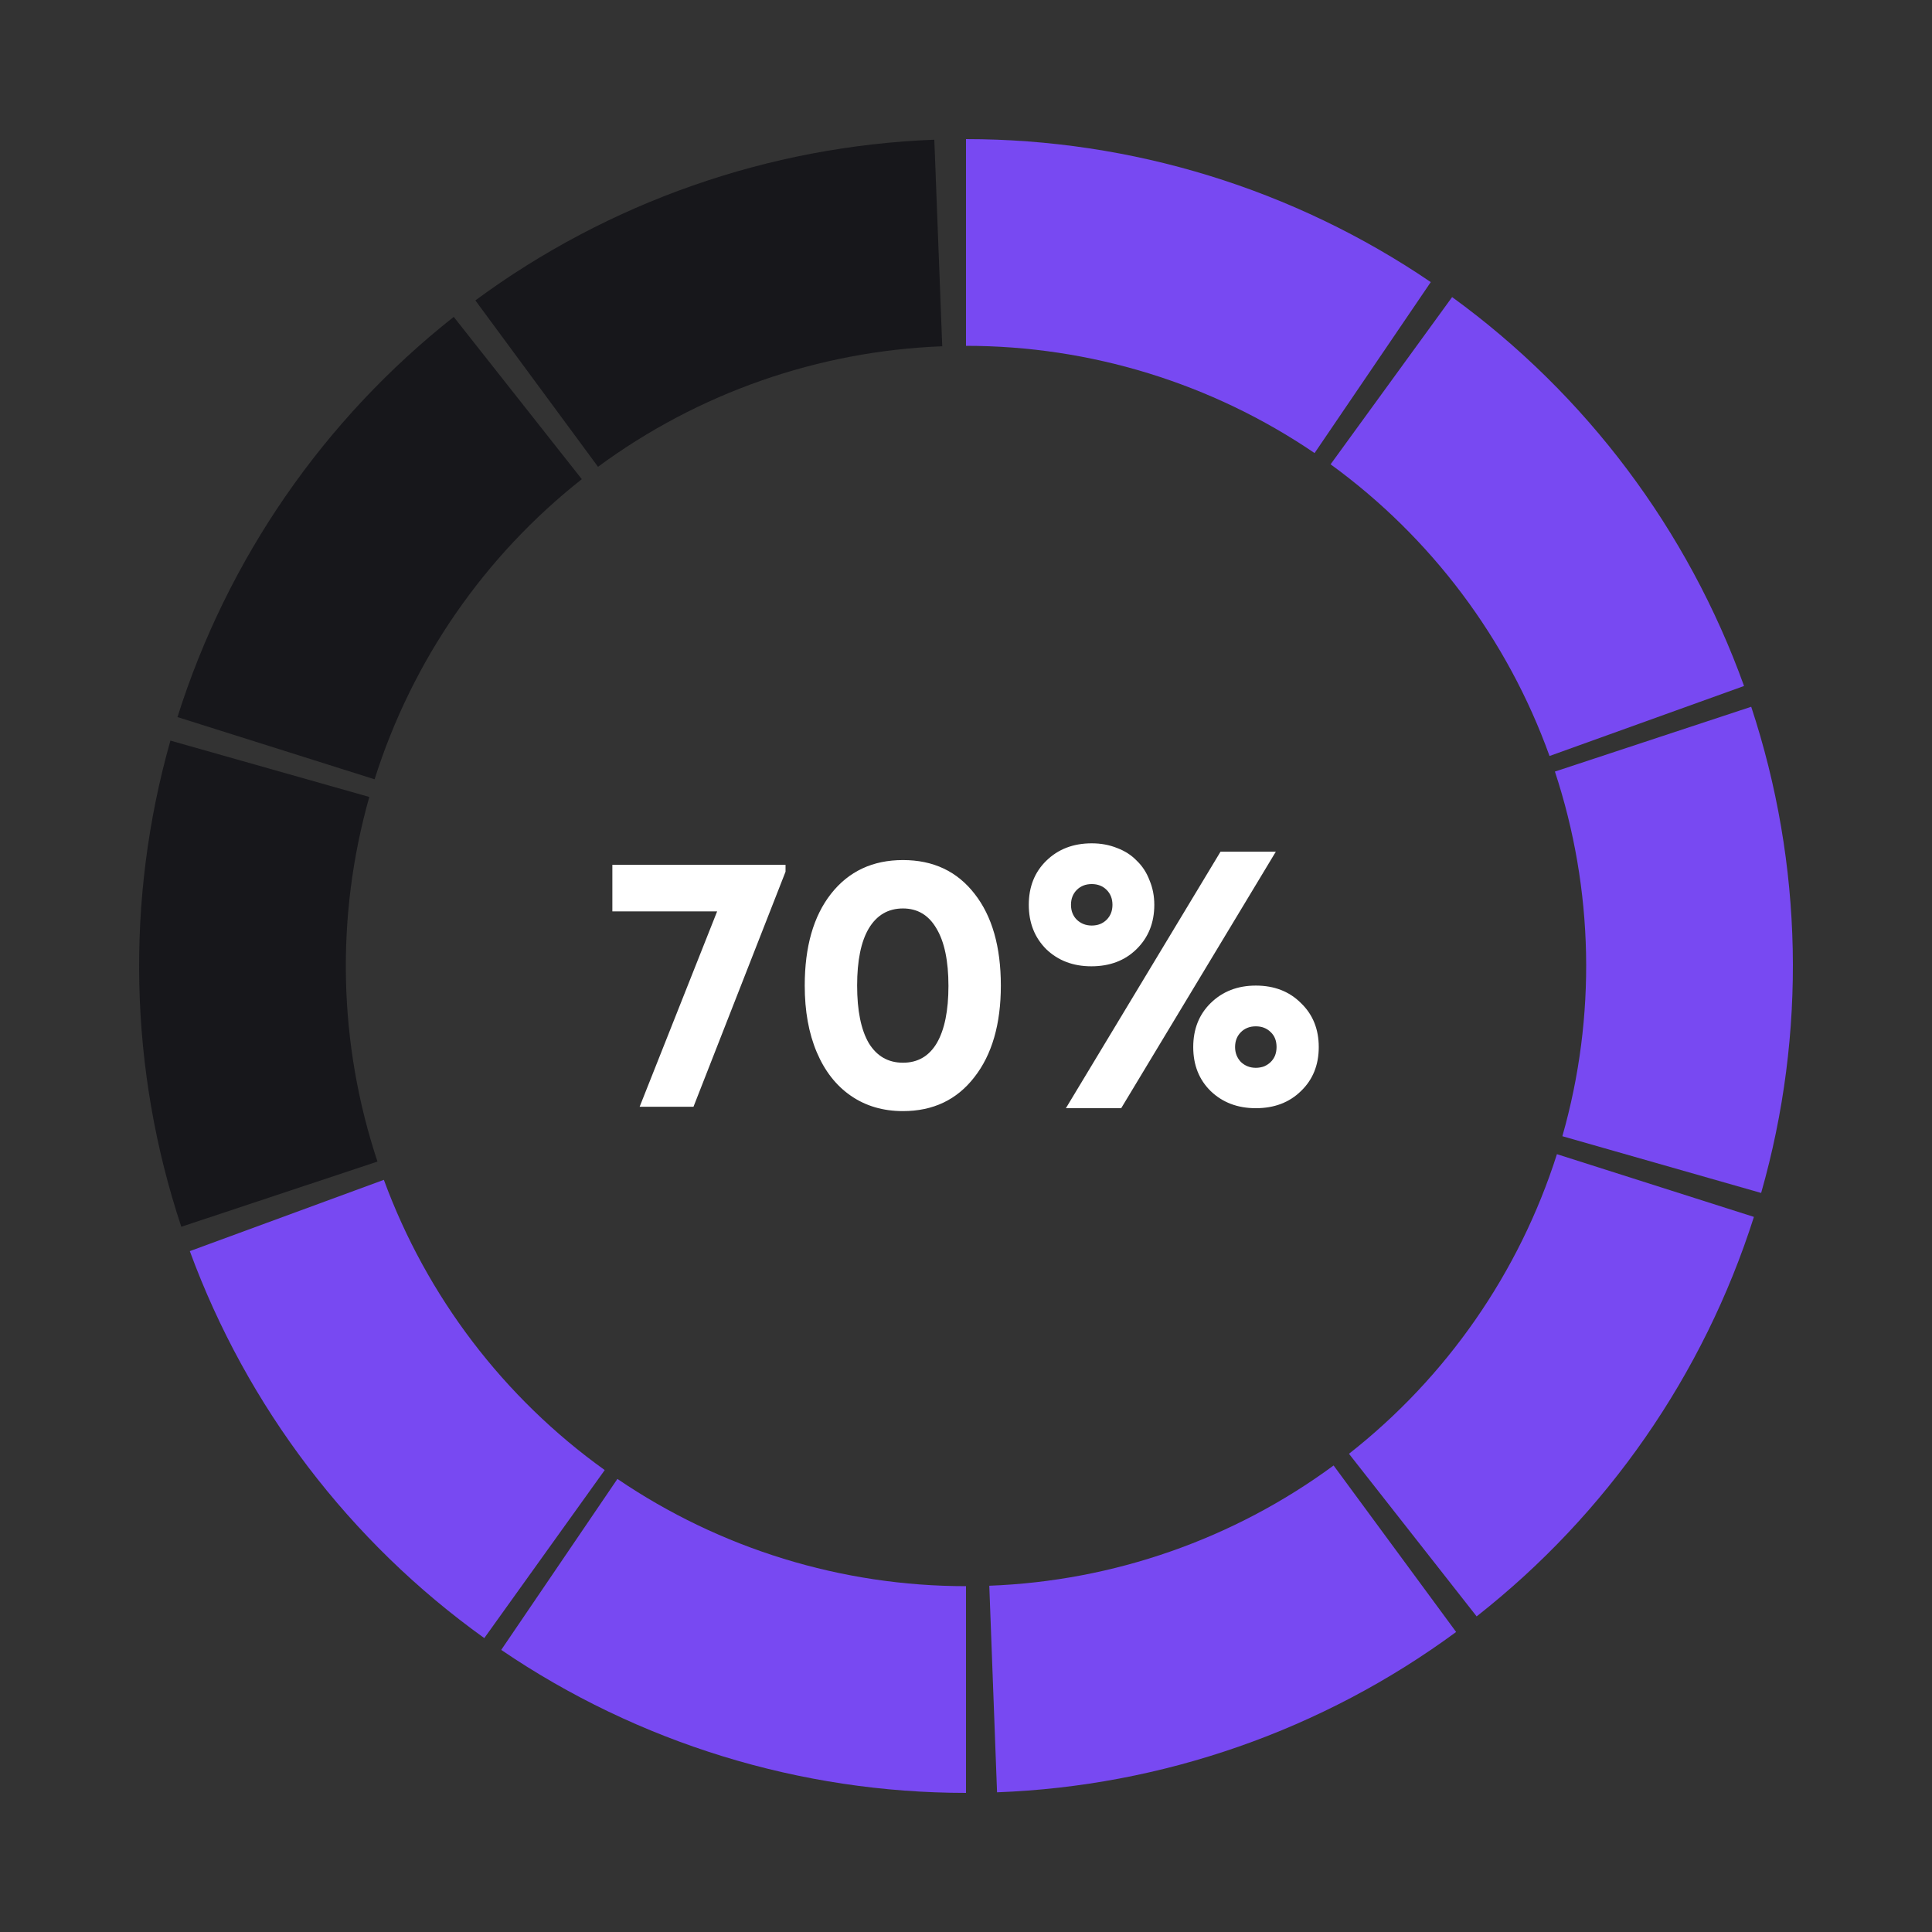
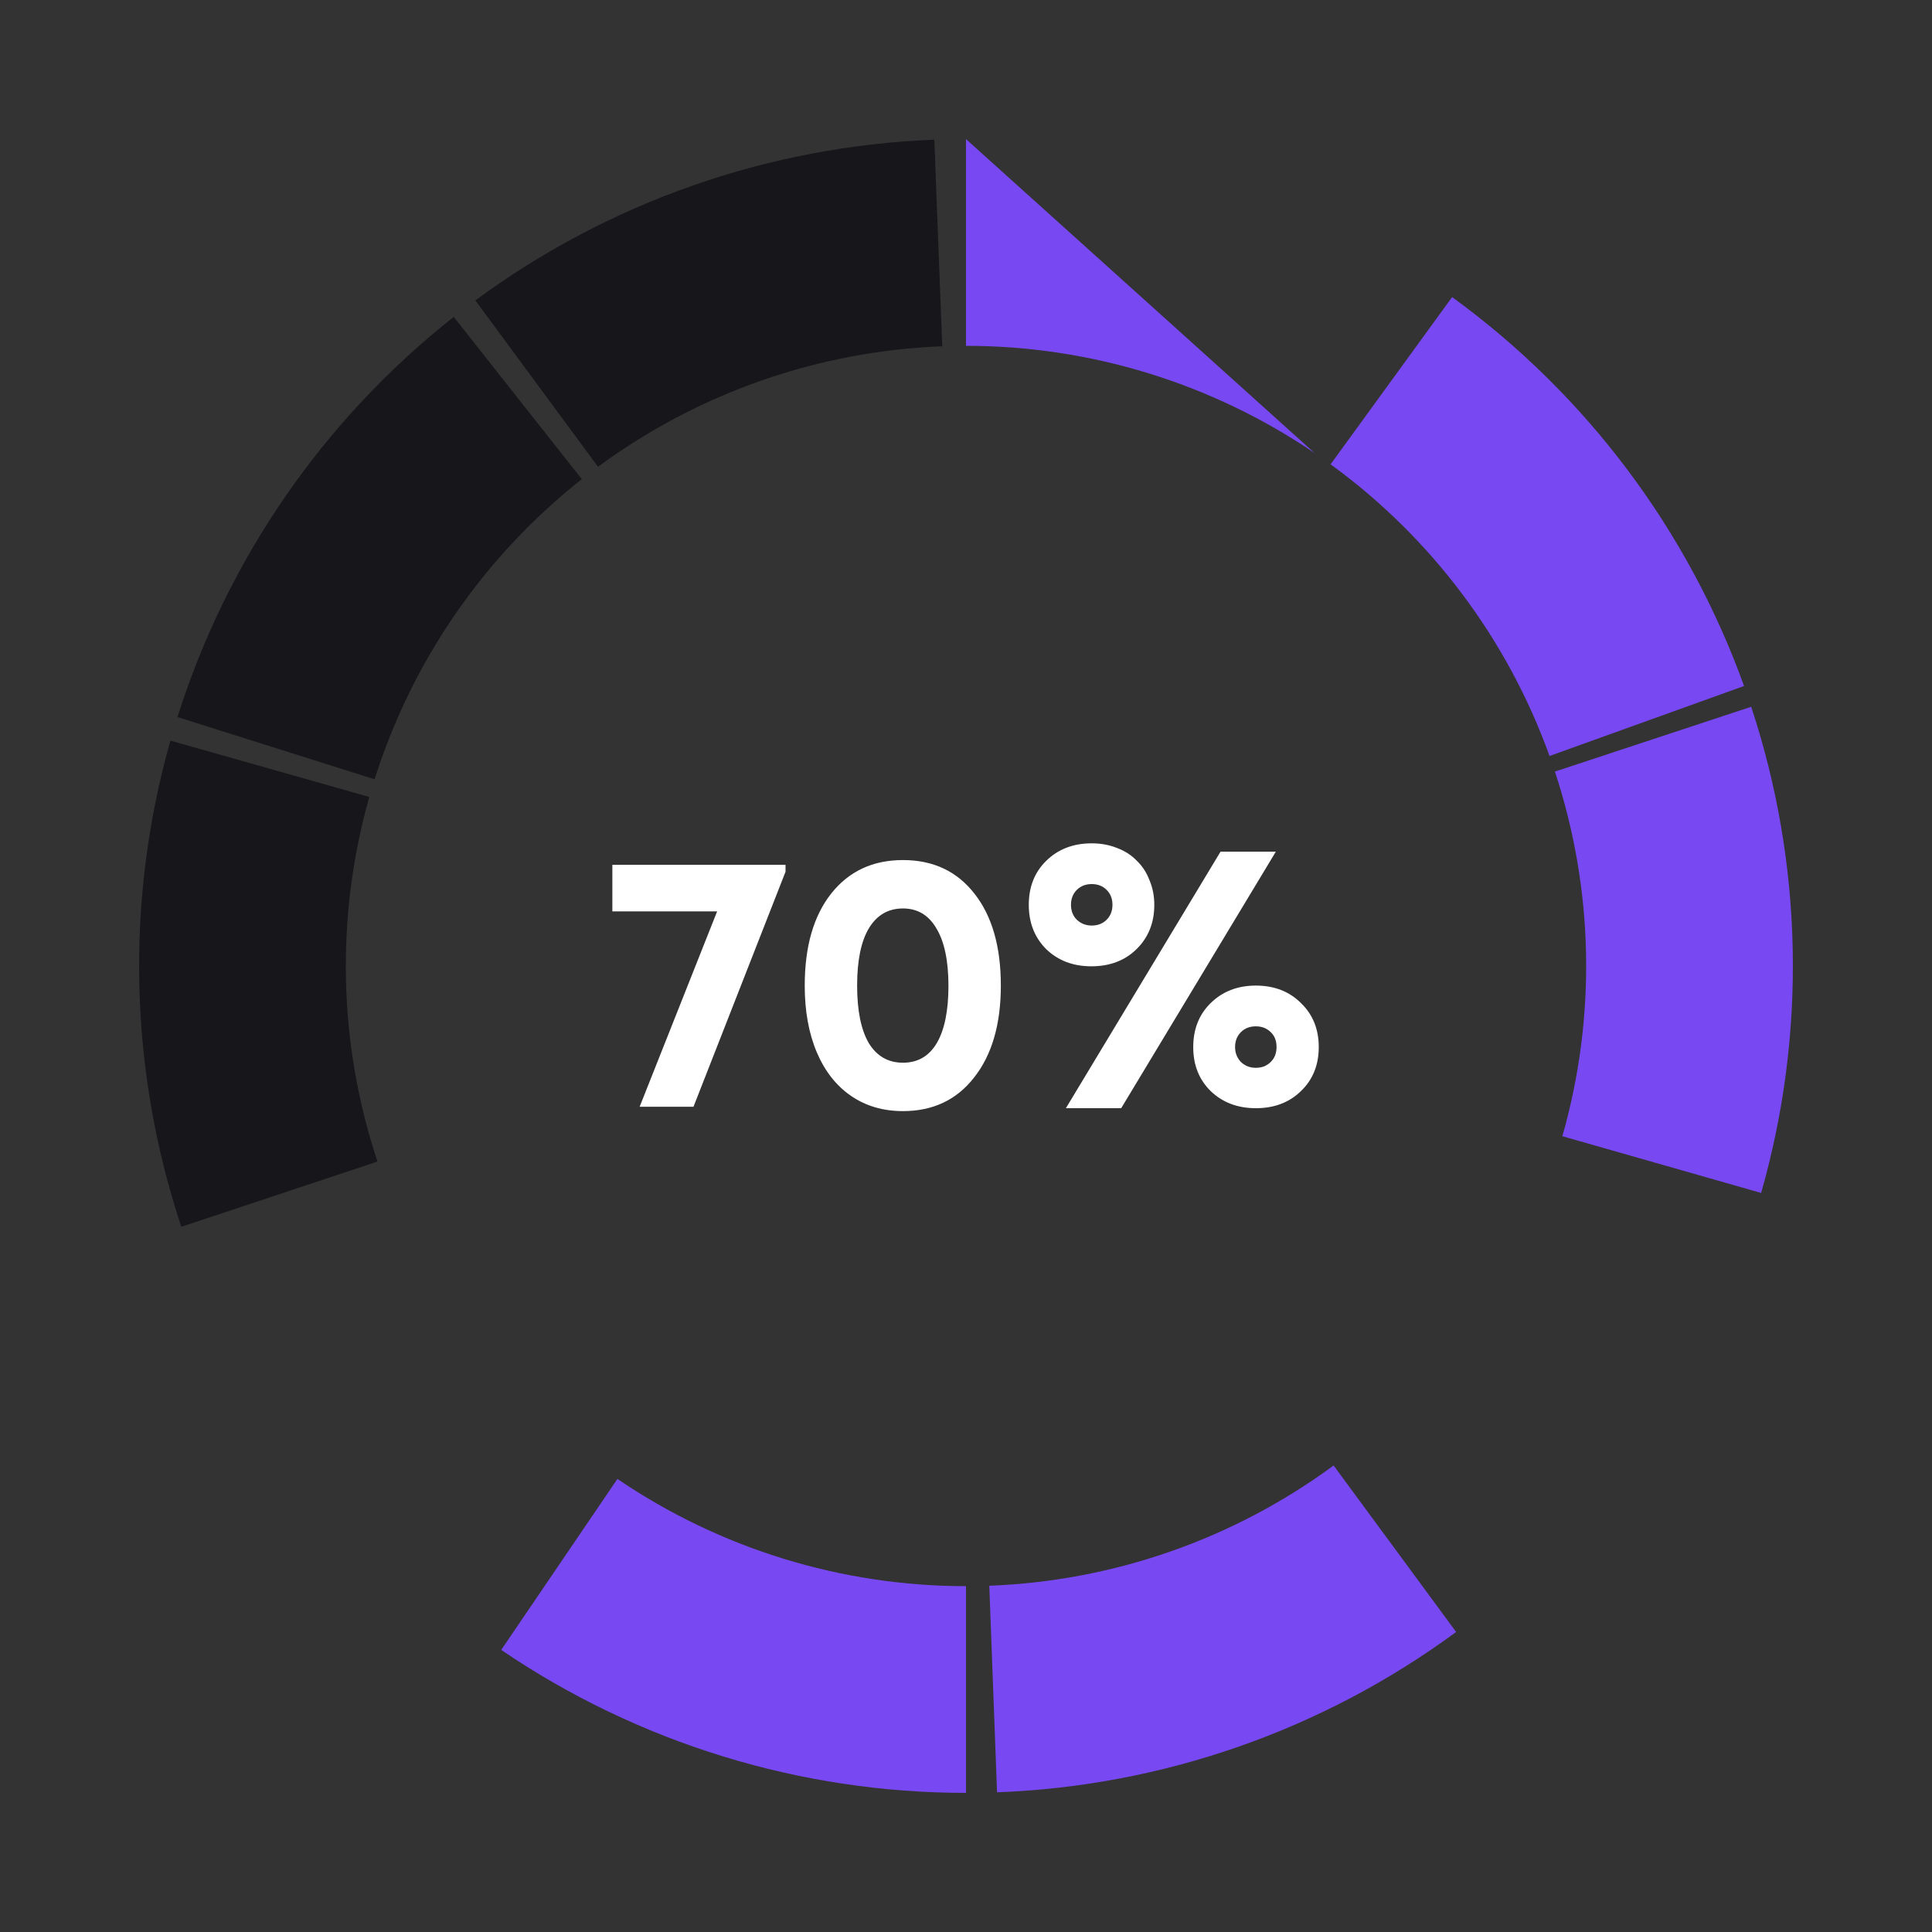
<svg xmlns="http://www.w3.org/2000/svg" width="500" height="500" viewBox="0 0 500 500" fill="none">
  <rect x="0" y="0" width="500" height="500" fill="#333333" stroke="none" />
-   <path d="M250 36C292.898 36 334.806 48.892 370.286 73.005L340.214 117.254C313.604 99.169 282.173 89.5 250 89.5L250 36Z" fill="#7849F2" />
+   <path d="M250 36L340.214 117.254C313.604 99.169 282.173 89.5 250 89.5L250 36Z" fill="#7849F2" />
  <path d="M375.807 76.886C410.509 102.105 436.831 137.171 451.357 177.534L401.018 195.651C390.123 165.378 370.382 139.078 344.355 120.164L375.807 76.886Z" fill="#7849F2" />
  <path d="M453.212 182.911C466.66 223.646 467.556 267.483 455.782 308.734L404.337 294.051C413.167 263.113 412.495 230.235 402.409 199.683L453.212 182.911Z" fill="#7849F2" />
-   <path d="M453.911 314.933C440.895 355.808 415.894 391.828 382.153 418.32L349.115 376.24C374.421 356.371 393.171 329.356 402.933 298.7L453.911 314.933Z" fill="#7849F2" />
  <path d="M376.847 422.354C342.297 447.781 300.903 462.238 258.036 463.849L256.027 410.387C288.177 409.179 319.223 398.336 345.135 379.265L376.847 422.354Z" fill="#7849F2" />
  <path d="M250 464C207.102 464 165.194 451.107 129.714 426.995L159.786 382.746C186.396 400.831 217.827 410.5 250 410.5L250 464Z" fill="#7849F2" />
-   <path d="M125.336 423.939C90.469 398.95 63.916 364.057 49.124 323.79L99.343 305.343C110.437 335.543 130.351 361.712 156.502 380.455L125.336 423.939Z" fill="#7849F2" />
  <path d="M46.92 317.486C33.392 276.777 32.41 232.942 44.103 191.668L95.578 206.251C86.808 237.206 87.544 270.083 97.69 300.615L46.92 317.486Z" fill="#17171B" />
  <path d="M45.928 185.576C58.842 144.668 83.753 108.586 117.427 82.01L150.571 124.008C125.314 143.939 106.631 171.001 96.946 201.682L45.928 185.576Z" fill="#17171B" />
  <path d="M123.022 77.743C157.552 52.289 198.935 37.801 241.801 36.157L243.851 89.618C211.701 90.85 180.664 101.717 154.766 120.807L123.022 77.743Z" fill="#17171B" />
  <path d="M158.477 223.807H203.297V225.596L179.474 286.424H165.539L185.595 235.86H158.477V223.807ZM233.688 287.554C228.541 287.554 224.053 286.236 220.223 283.599C216.394 280.963 213.444 277.196 211.372 272.3C209.301 267.404 208.265 261.66 208.265 255.069C208.265 245.025 210.525 237.115 215.045 231.34C219.627 225.502 225.842 222.583 233.688 222.583C241.535 222.583 247.718 225.502 252.238 231.34C256.758 237.115 259.017 245.025 259.017 255.069C259.017 265.05 256.726 272.959 252.144 278.797C247.624 284.635 241.472 287.554 233.688 287.554ZM224.837 269.946C226.909 273.336 229.859 275.03 233.688 275.03C237.518 275.03 240.436 273.336 242.445 269.946C244.454 266.493 245.458 261.566 245.458 255.163C245.458 248.697 244.423 243.738 242.351 240.285C240.342 236.833 237.455 235.107 233.688 235.107C229.859 235.107 226.909 236.833 224.837 240.285C222.829 243.675 221.824 248.603 221.824 255.069C221.824 261.534 222.829 266.493 224.837 269.946ZM294.119 245.653C291.106 248.603 287.214 250.078 282.443 250.078C277.735 250.078 273.843 248.603 270.768 245.653C267.754 242.639 266.248 238.81 266.248 234.165C266.248 229.52 267.754 225.722 270.768 222.772C273.843 219.759 277.767 218.252 282.538 218.252C284.923 218.252 287.12 218.66 289.129 219.476C291.137 220.229 292.832 221.328 294.213 222.772C295.657 224.153 296.756 225.848 297.509 227.856C298.325 229.802 298.733 231.905 298.733 234.165C298.733 238.81 297.195 242.639 294.119 245.653ZM275.852 286.8L315.87 220.418H330.182L290.164 286.8H275.852ZM282.538 239.532C284.107 239.532 285.394 239.03 286.398 238.026C287.402 237.021 287.905 235.734 287.905 234.165C287.905 232.596 287.402 231.309 286.398 230.304C285.394 229.3 284.107 228.798 282.538 228.798C280.968 228.798 279.681 229.3 278.677 230.304C277.673 231.309 277.17 232.596 277.17 234.165C277.17 235.734 277.673 237.021 278.677 238.026C279.744 239.03 281.031 239.532 282.538 239.532ZM336.68 282.375C333.666 285.325 329.774 286.8 325.004 286.8C320.296 286.8 316.404 285.325 313.328 282.375C310.315 279.425 308.808 275.627 308.808 270.982C308.808 266.336 310.315 262.539 313.328 259.588C316.404 256.575 320.296 255.069 325.004 255.069C329.774 255.069 333.666 256.575 336.68 259.588C339.755 262.539 341.293 266.336 341.293 270.982C341.293 275.627 339.755 279.425 336.68 282.375ZM325.004 276.349C325.757 276.349 326.479 276.223 327.169 275.972C327.86 275.658 328.425 275.282 328.864 274.842C329.366 274.34 329.743 273.775 329.994 273.147C330.245 272.457 330.371 271.735 330.371 270.982C330.371 269.349 329.869 268.063 328.864 267.121C327.86 266.117 326.573 265.614 325.004 265.614C323.434 265.614 322.147 266.117 321.143 267.121C320.139 268.125 319.637 269.412 319.637 270.982C319.637 272.488 320.139 273.775 321.143 274.842C322.21 275.847 323.497 276.349 325.004 276.349Z" fill="white" />
</svg>